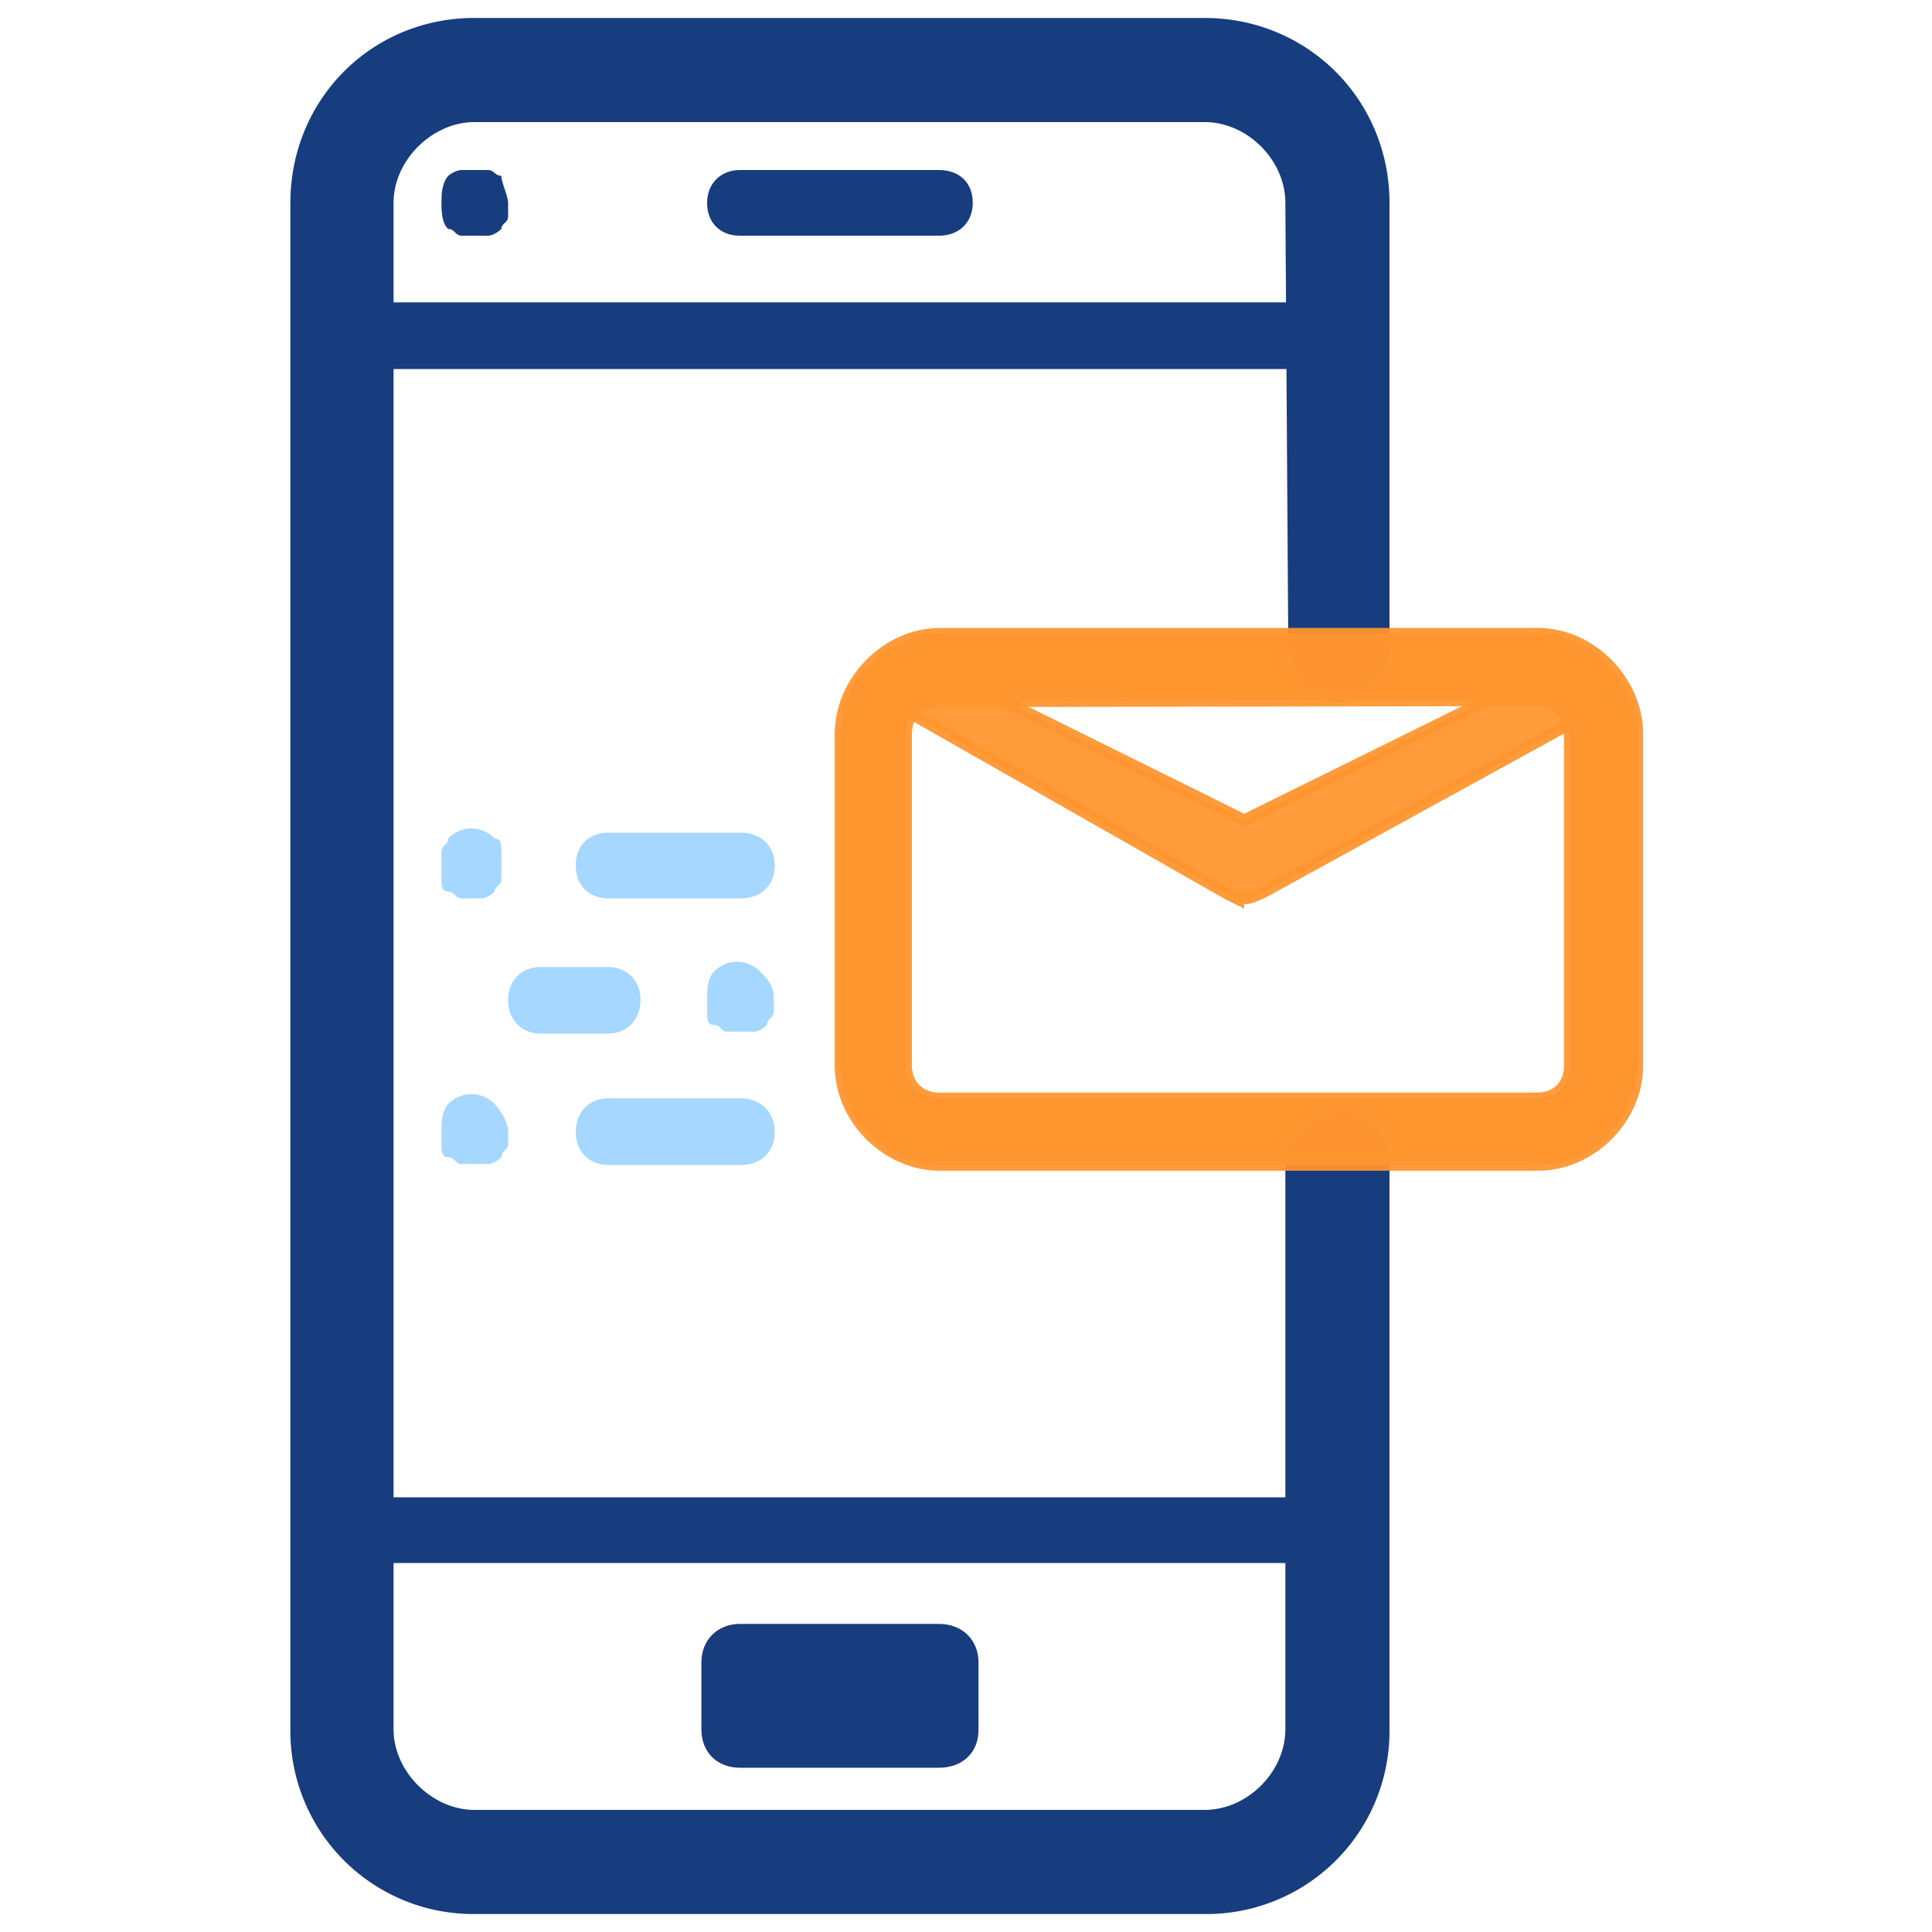
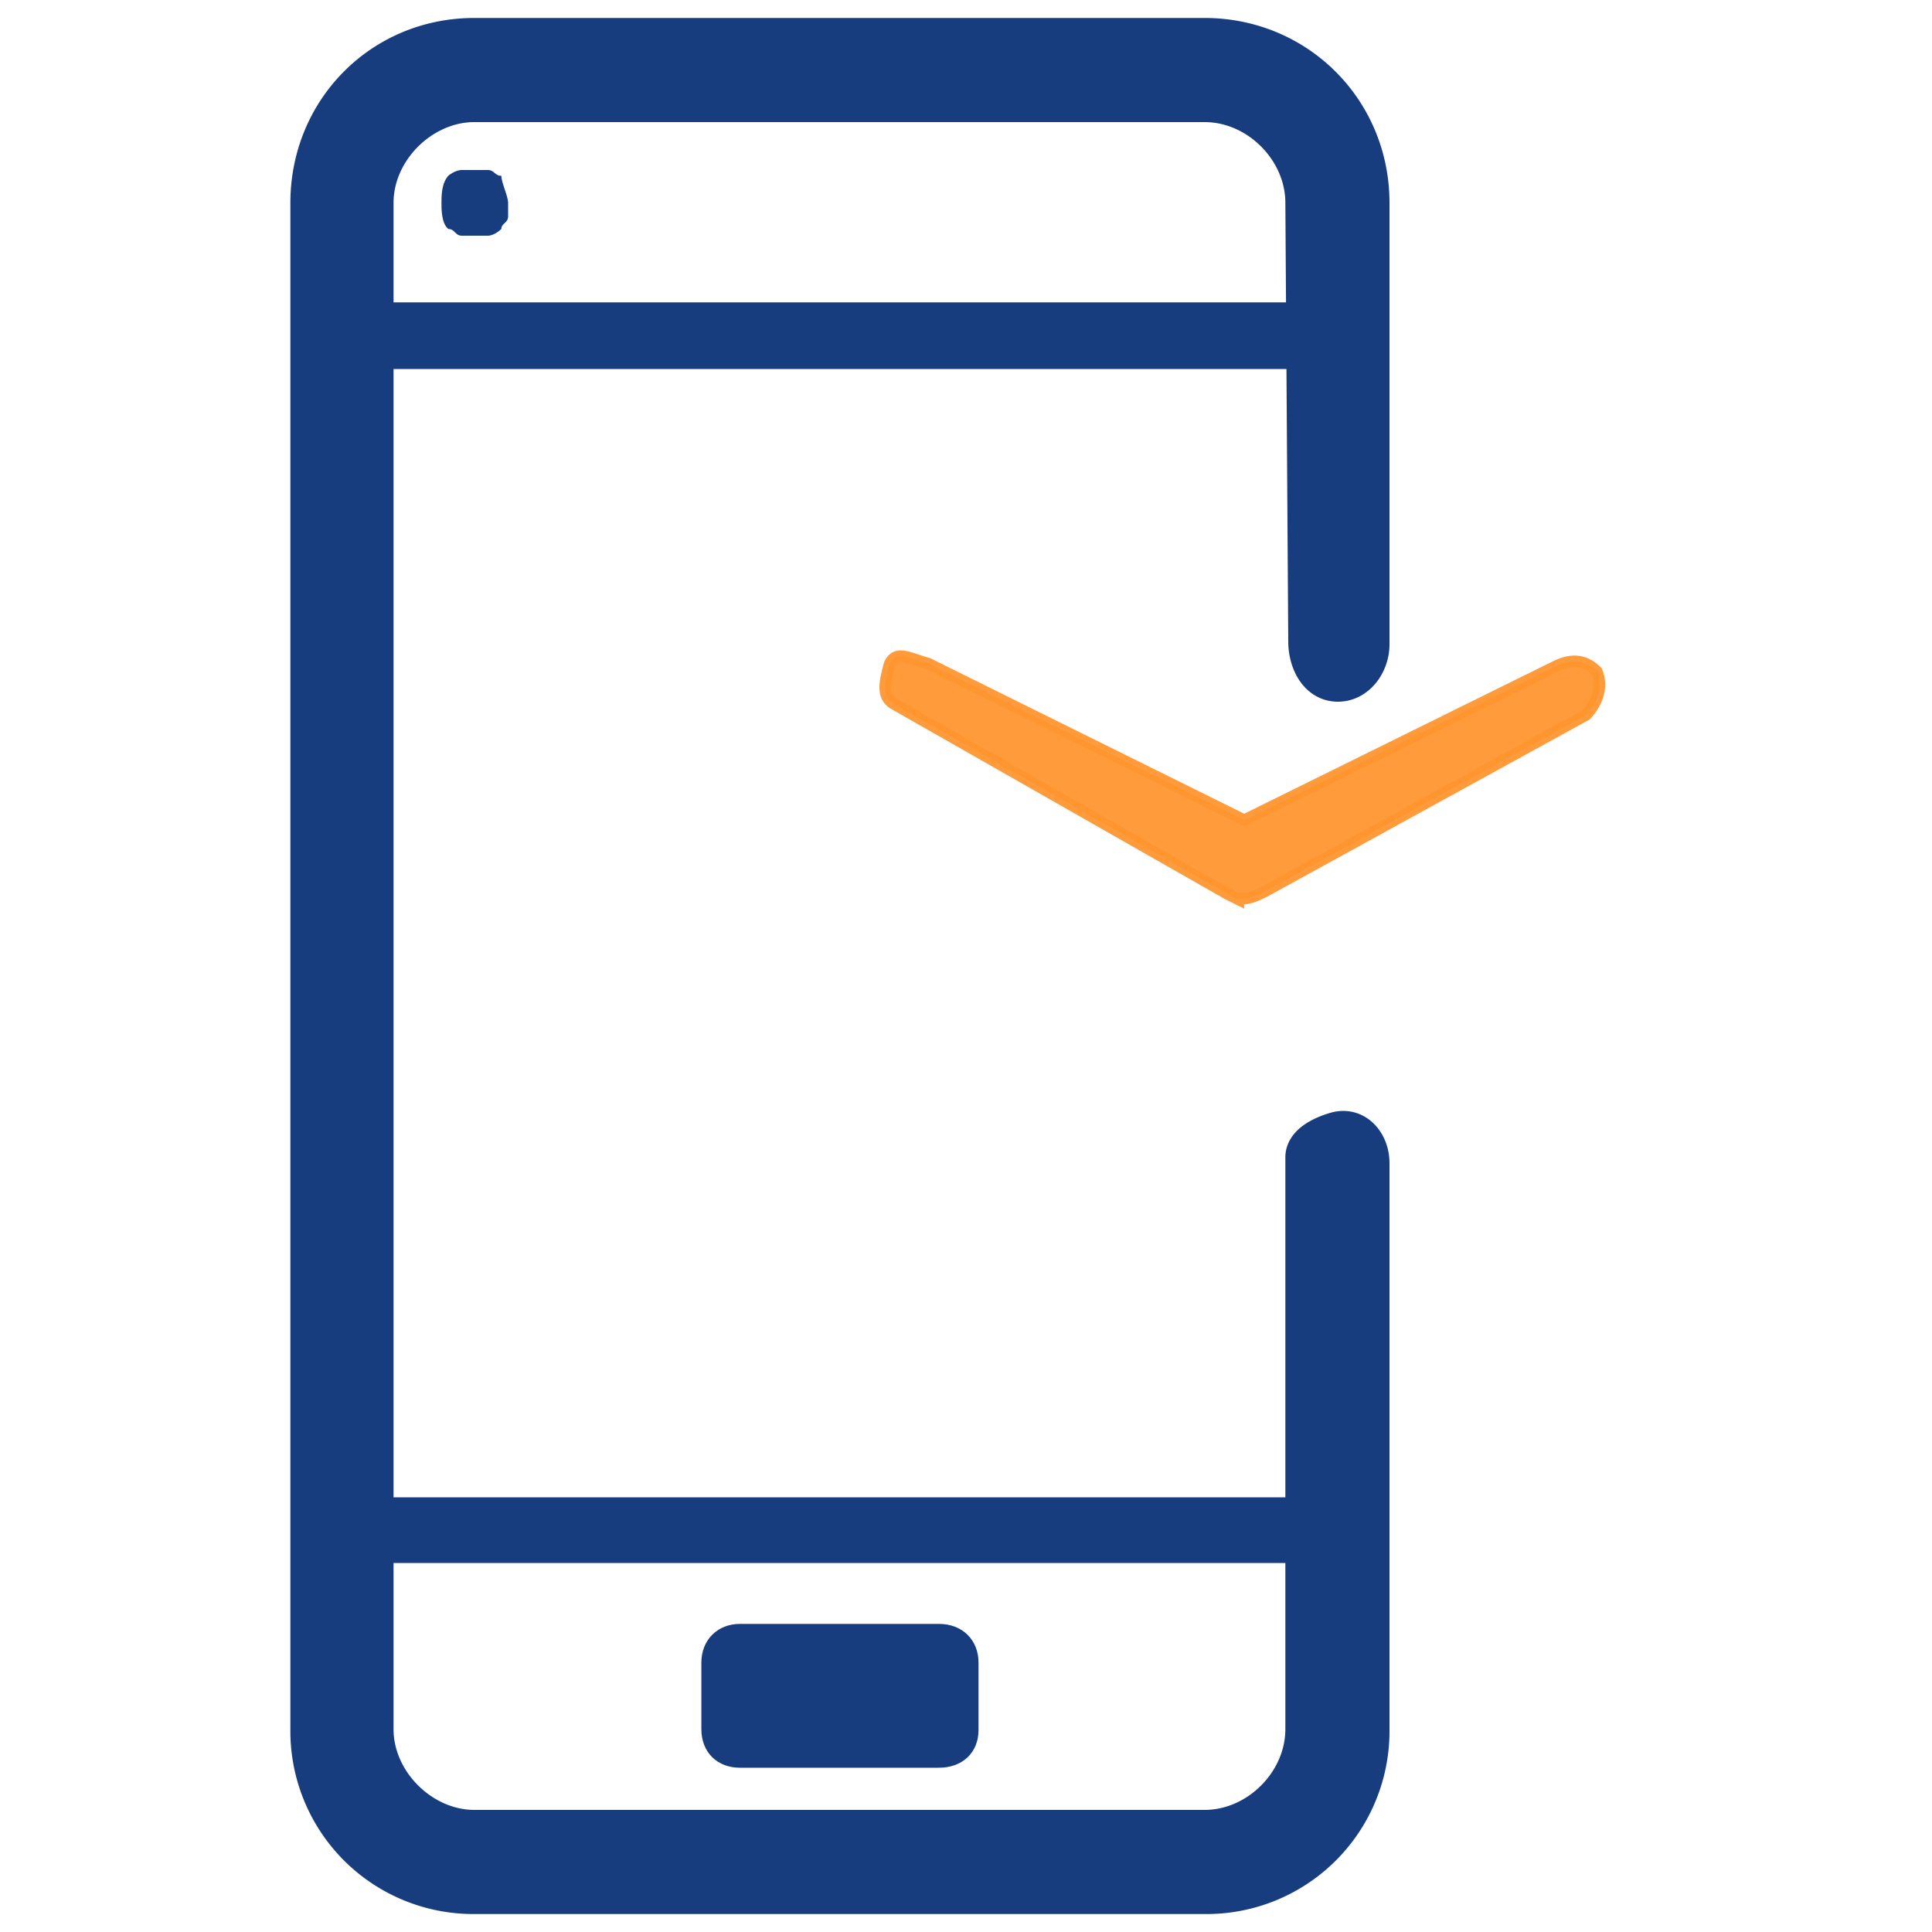
<svg xmlns="http://www.w3.org/2000/svg" viewBox="0 0 20 20">
-   <path d="M9.72 2.44H7.66c-.2 0-.34-.13-.34-.34 0-.2.14-.34.34-.34h2.06c.21 0 .35.13.35.34 0 .2-.14.34-.35.34z" fill="#173d7f" />
-   <path d="M7.66 12.06H6.3c-.2 0-.34-.14-.34-.34s.13-.35.34-.35h1.37c.2 0 .35.14.35.35 0 .2-.14.34-.35.34zM6.3 10.7H5.6c-.2 0-.34-.14-.34-.35 0-.2.14-.34.34-.34h.69c.2 0 .34.14.34.34 0 .21-.14.35-.34.35zM7.66 9.3H6.3c-.2 0-.34-.13-.34-.34 0-.2.13-.34.34-.34h1.37c.2 0 .35.13.35.34 0 .2-.14.34-.35.34zm-2.75 2.75h-.13c-.07 0-.07-.07-.14-.07s-.07-.07-.07-.14v-.13c0-.07 0-.2.07-.28a.33.33 0 01.48 0c.07.07.14.2.14.28v.13c0 .07-.07.07-.07.14 0 0-.07.07-.14.07zm2.75-1.37h-.13c-.07 0-.07-.07-.14-.07s-.07-.07-.07-.14v-.14c0-.07 0-.2.07-.27a.33.33 0 01.48 0c.07.07.14.14.14.27v.14c0 .07-.07.07-.07.14 0 0-.07.07-.14.07zM4.91 9.3h-.13c-.07 0-.07-.07-.14-.07s-.07-.06-.07-.13v-.28c0-.07.07-.07.07-.14a.33.33 0 01.48 0c.07 0 .07.07.07.14v.28c0 .07-.07.07-.07.13 0 0-.07.07-.14.07z" fill="#a5d7ff" />
  <g fill="#173d7f">
    <path d="M4.91 2.44h-.13c-.07 0-.07-.07-.14-.07-.07-.06-.07-.2-.07-.27s0-.2.07-.28c0 0 .07-.06.14-.06h.27c.07 0 .07.06.14.06 0 .07.07.21.07.28v.14c0 .07-.07.07-.07.13 0 0-.07.07-.14.07zm8.6 1.38H3.87c-.2 0-.34-.14-.34-.35 0-.2.14-.34.34-.34h9.62c.2 0 .35.14.35.34s-.14.35-.35.35zm0 12.36H3.87c-.2 0-.34-.13-.34-.34 0-.2.14-.34.34-.34h9.62c.2 0 .35.13.35.34 0 .2-.14.34-.35.34z" />
    <path d="M12.47 19.62H4.91A1.7 1.7 0 013.2 17.9V2.1c0-.96.75-1.72 1.71-1.72h7.56c.96 0 1.72.76 1.72 1.72v4.57c0 .2-.14.4-.34.4-.21 0-.32-.22-.32-.43L13.5 2.1c0-.55-.48-1.03-1.03-1.03H4.91c-.54 0-1.03.48-1.03 1.03v15.8c0 .55.49 1.03 1.03 1.03h7.56c.55 0 1.03-.48 1.03-1.03v-5.92c0-.2.35-.28.35-.28.2-.04.34.14.34.34v5.86a1.7 1.7 0 01-1.72 1.72z" stroke="#173d7f" stroke-width=".388" />
  </g>
-   <path d="M15.9 12.06H9.73c-.55 0-1.03-.48-1.03-1.03V7.6c0-.55.48-1.04 1.03-1.04h6.19c.55 0 1.03.49 1.03 1.04v3.43c0 .55-.48 1.03-1.03 1.03zm-6.18-4.8c-.2 0-.34.13-.34.34v3.43c0 .2.14.34.34.34h6.19c.2 0 .34-.13.34-.34V7.6c0-.21-.14-.35-.34-.35z" fill="#ff952f" fill-opacity=".99" stroke="#ff952f" stroke-width=".119" stroke-opacity=".94" />
  <path d="M9.72 18.24H7.66c-.2 0-.34-.13-.34-.34v-.69c0-.2.14-.34.34-.34h2.06c.21 0 .35.14.35.34v.7c0 .2-.14.33-.35.33zm-1.71-.68h1.37z" fill="#173d7f" stroke="#173d7f" stroke-width=".119" />
  <path d="M12.82 9.31l-.12-.06-3.44-1.96c-.13-.07-.11-.21-.05-.42.07-.14.19-.06.4 0l3.27 1.62L16.1 6.9c.14-.07.29-.09.43.05.06.14.02.31-.11.45l-3.33 1.83c-.14.07-.2.08-.27.07z" fill="#ff952f" fill-opacity=".94" stroke="#ff952f" stroke-width=".119" stroke-opacity=".94" />
</svg>